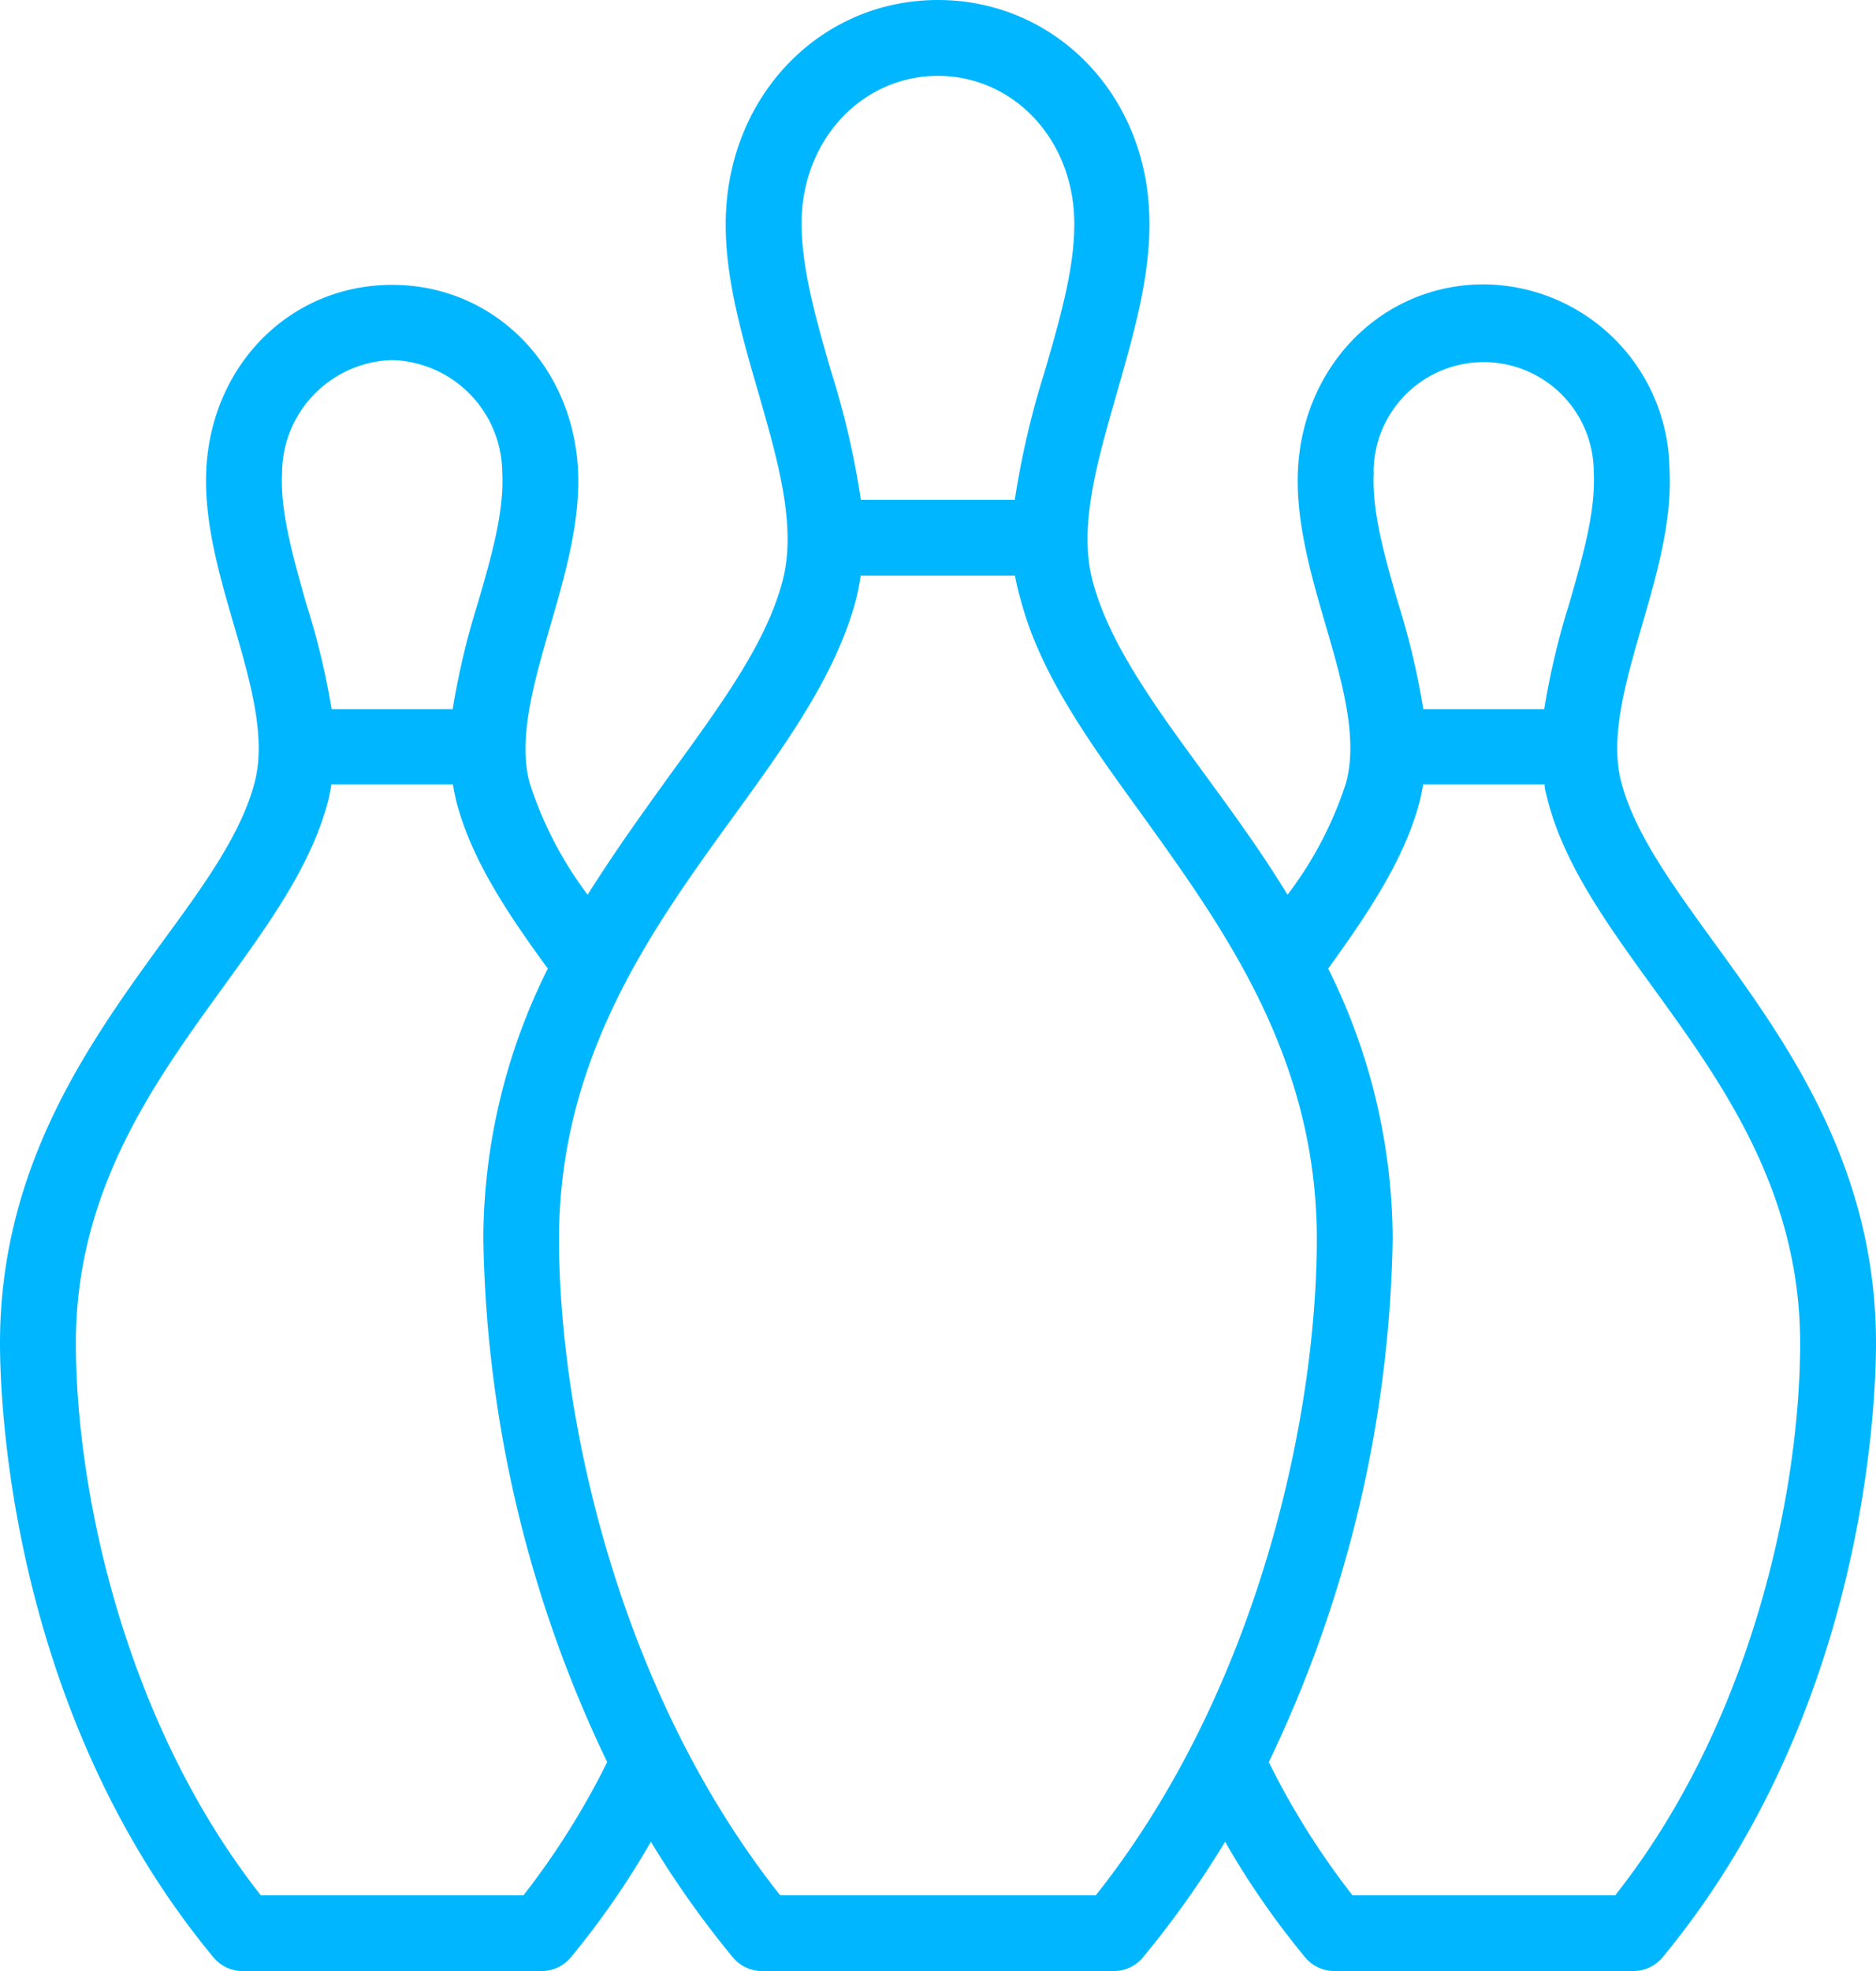
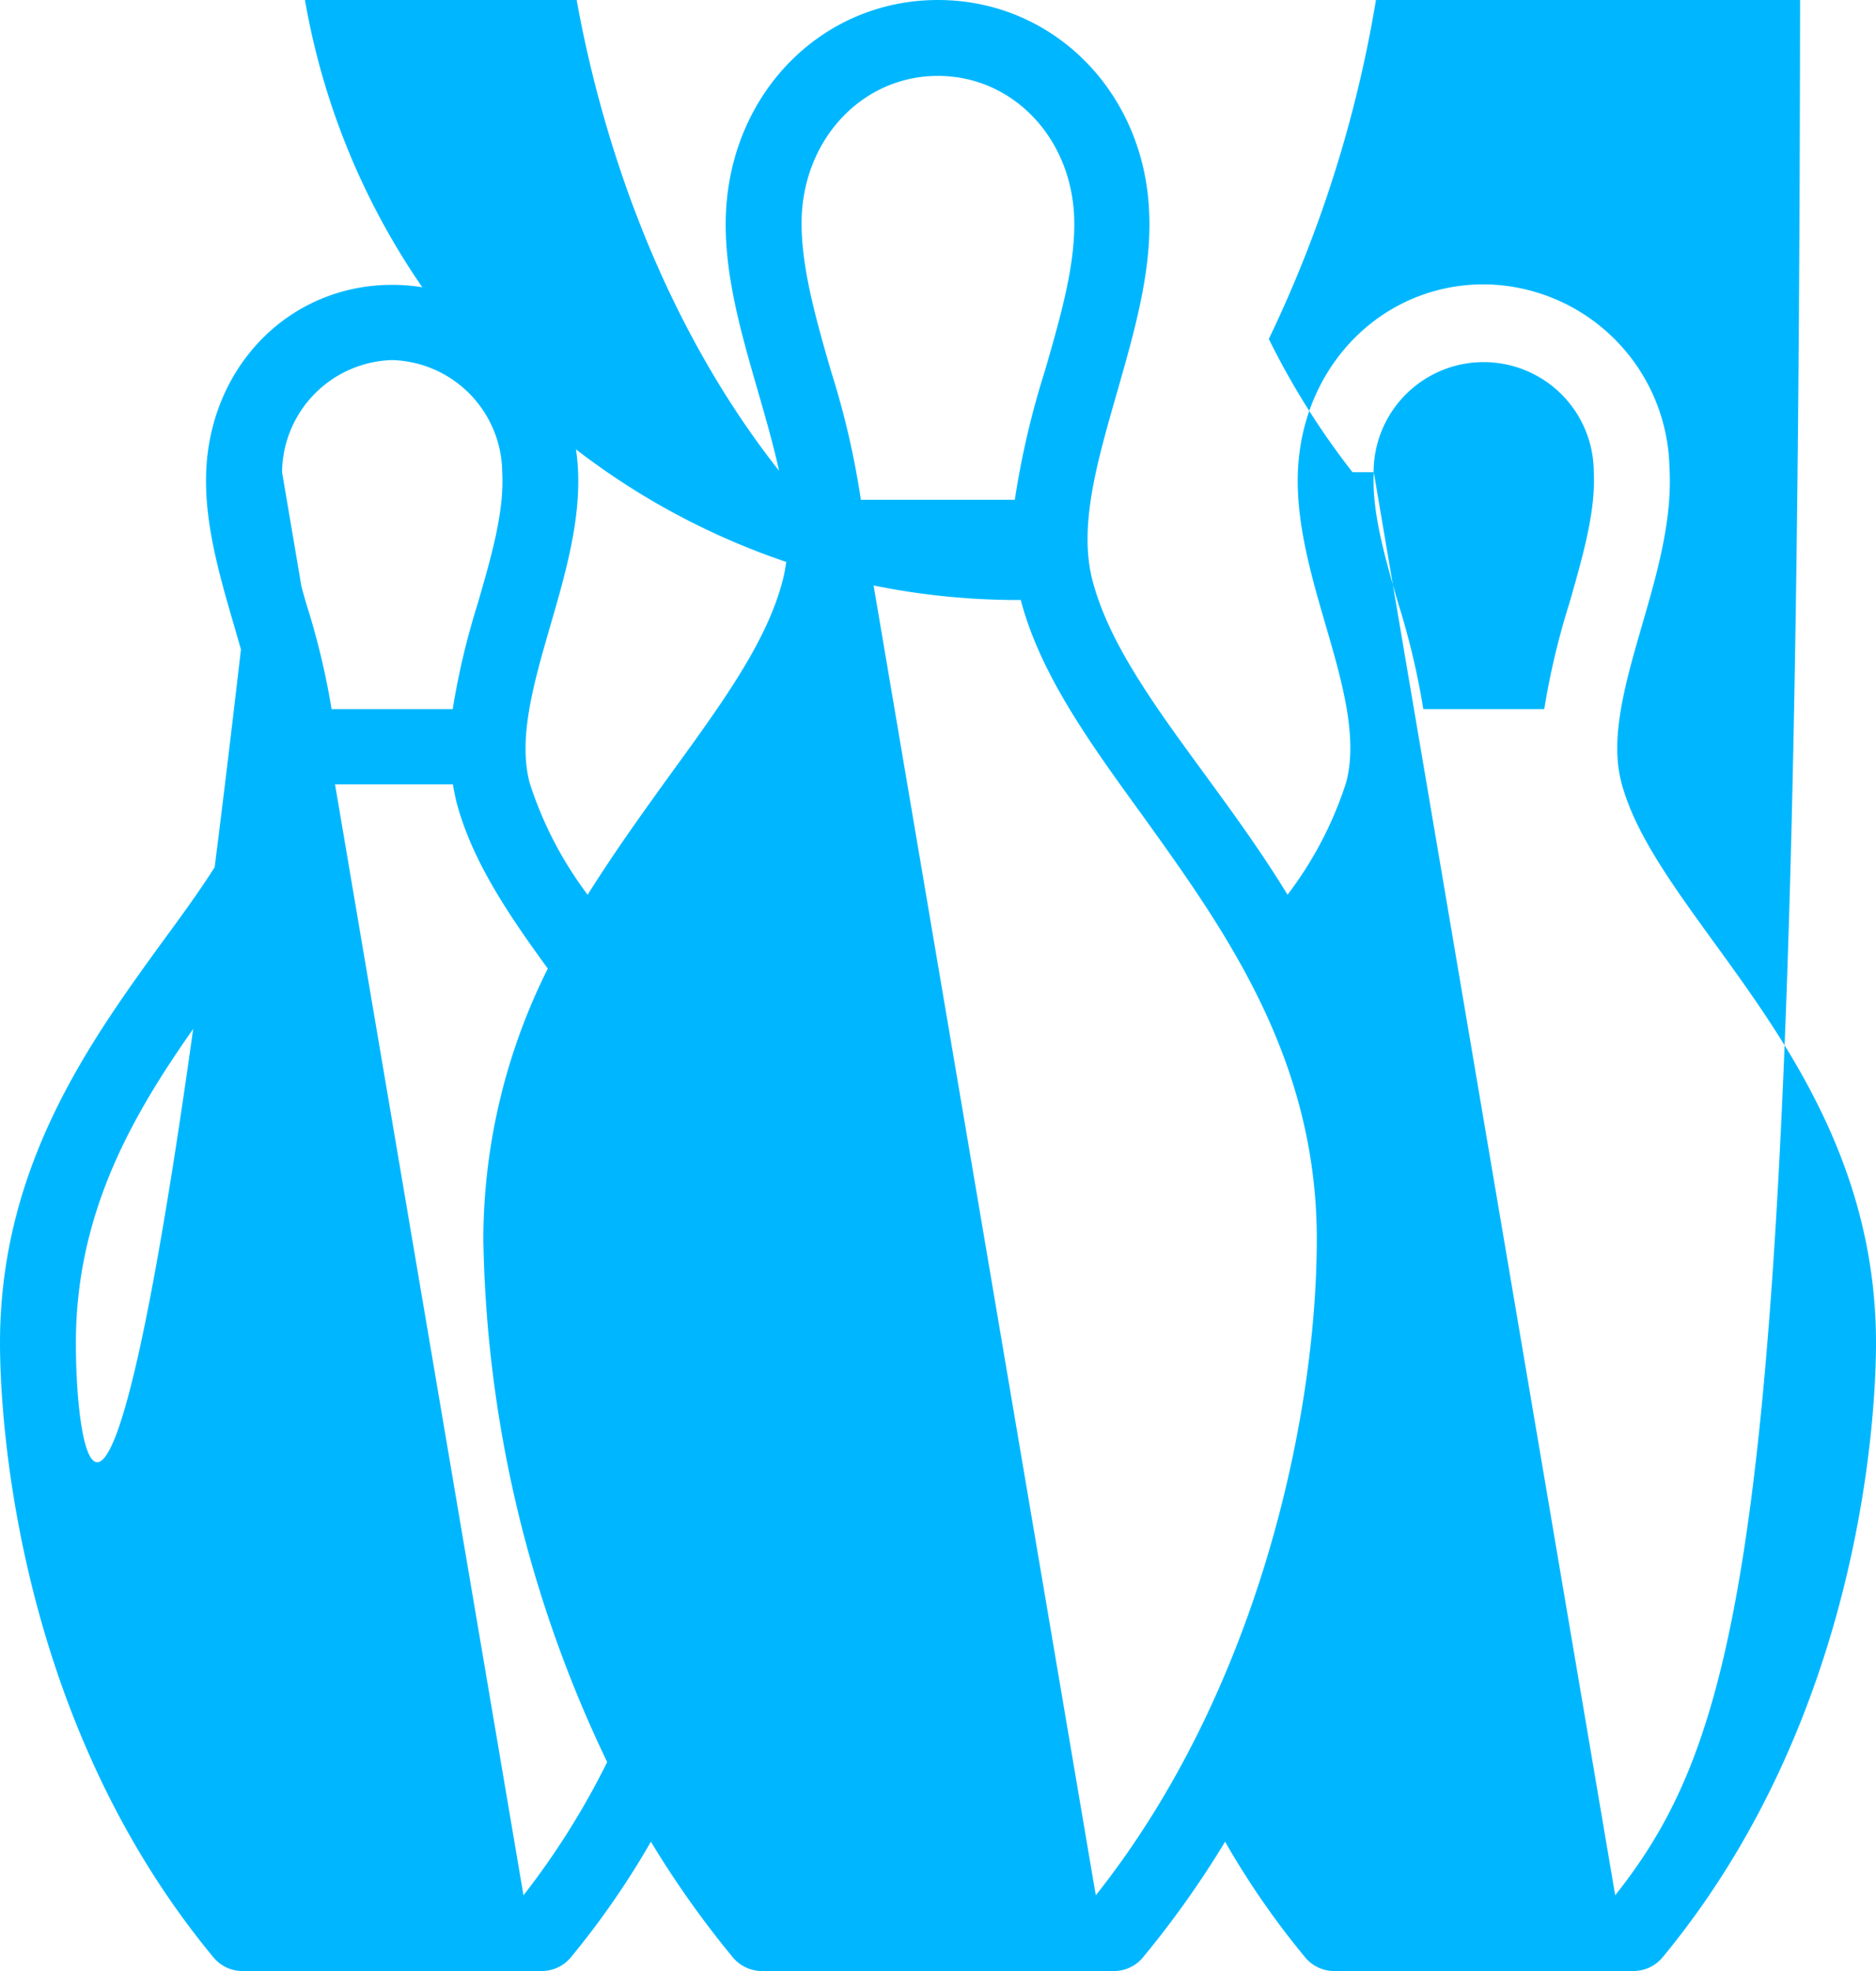
<svg xmlns="http://www.w3.org/2000/svg" viewBox="0 0 110.27 115.83">
  <defs>
    <style>.cls-1{fill:#00b7ff;}</style>
  </defs>
  <g id="Layer_2" data-name="Layer 2">
    <g id="Layer_2-2" data-name="Layer 2">
-       <path class="cls-1" d="M100.74,55.37c-2.5-3.45-4.66-6.43-5.44-9.4-.69-2.63.24-5.85,1.23-9.27.87-3,1.78-6.15,1.6-9.2A11,11,0,0,0,87.22,16.71c-5.88,0-10.57,4.64-10.92,10.79-.17,3.05.73,6.18,1.61,9.2,1,3.42,1.91,6.64,1.22,9.27a21.93,21.93,0,0,1-3.45,6.61c-1.61-2.64-3.35-5-5-7.26-3-4.09-5.52-7.62-6.46-11.19-.84-3.2.27-7,1.45-11.11,1-3.52,2.07-7.17,1.87-10.69C67.19,5.3,61.84,0,55.13,0S43.08,5.3,42.68,12.33c-.2,3.52.86,7.17,1.88,10.69,1.17,4.07,2.28,7.91,1.44,11.11-.93,3.57-3.49,7.1-6.46,11.19-1.61,2.23-3.34,4.62-5,7.26A22.16,22.16,0,0,1,31.13,46h0c-.69-2.63.24-5.86,1.23-9.27.87-3,1.78-6.15,1.61-9.2-.35-6.15-5-10.79-10.92-10.79S12.48,21.35,12.13,27.5c-.17,3.05.73,6.18,1.61,9.2,1,3.42,1.91,6.64,1.23,9.27-.78,3-2.94,6-5.44,9.4C5.28,61.23,0,68.51,0,78.93c0,3.5.61,21.69,12.55,36.1a2.21,2.21,0,0,0,1.71.8H31.83a2.22,2.22,0,0,0,1.72-.8,49.08,49.08,0,0,0,4.71-6.8,56.73,56.73,0,0,0,4.82,6.8,2.23,2.23,0,0,0,1.72.8H65.47a2.21,2.21,0,0,0,1.71-.8,56.84,56.84,0,0,0,4.83-6.8,48.23,48.23,0,0,0,4.71,6.8,2.21,2.21,0,0,0,1.71.8H96a2.23,2.23,0,0,0,1.72-.8c11.94-14.42,12.55-32.6,12.55-36.1C110.27,68.51,105,61.23,100.74,55.37Zm-20-27.62a6.47,6.47,0,1,1,12.94,0c.12,2.29-.64,4.93-1.44,7.72a43.92,43.92,0,0,0-1.47,6.2H83.66a43.92,43.92,0,0,0-1.47-6.2C81.38,32.68,80.62,30,80.75,27.75ZM47.13,12.58c.26-4.63,3.7-8.12,8-8.12s7.74,3.49,8,8.12c.15,2.76-.75,5.89-1.71,9.21a49.81,49.81,0,0,0-1.77,7.58H50.6a48.61,48.61,0,0,0-1.76-7.58C47.88,18.47,47,15.34,47.13,12.58ZM16.58,27.75a6.66,6.66,0,0,1,6.47-6.59,6.66,6.66,0,0,1,6.47,6.59c.13,2.29-.63,4.93-1.44,7.72a43.92,43.92,0,0,0-1.47,6.2H19.49A43.92,43.92,0,0,0,18,35.47C17.21,32.68,16.45,30,16.58,27.75Zm14.19,83.63H15.33C7.32,101.2,4.46,87.62,4.46,78.93c0-9,4.61-15.33,8.67-20.94,2.65-3.66,5.16-7.11,6.15-10.9.08-.32.14-.64.2-1h7.14c.05.32.12.64.2,1h0c.89,3.42,3,6.57,5.38,9.83a35.68,35.68,0,0,0-3.79,15.89,73.62,73.62,0,0,0,7.28,30.74A45.86,45.86,0,0,1,30.77,111.38Zm33.64,0H45.86c-9.58-12.08-13-28.23-13-38.57,0-10.68,5.46-18.22,10.28-24.87,3.1-4.27,6-8.3,7.17-12.68a14.43,14.43,0,0,0,.28-1.43h9.07A14.43,14.43,0,0,0,60,35.26c1.15,4.38,4.07,8.41,7.17,12.68C71.94,54.59,77.4,62.13,77.4,72.81,77.4,83.14,74,99.3,64.41,111.38Zm30.53,0H79.5a45.25,45.25,0,0,1-4.92-7.83,73.79,73.79,0,0,0,7.28-30.74,35.81,35.81,0,0,0-3.79-15.89c2.35-3.26,4.48-6.41,5.38-9.83.08-.32.14-.64.2-1h7.14c0,.32.12.64.2,1,1,3.79,3.49,7.24,6.14,10.9,4.07,5.61,8.68,12,8.68,20.94C105.81,87.62,103,101.19,94.94,111.38Z" />
+       <path class="cls-1" d="M100.74,55.37c-2.5-3.45-4.66-6.43-5.44-9.4-.69-2.63.24-5.85,1.23-9.27.87-3,1.78-6.15,1.6-9.2A11,11,0,0,0,87.22,16.71c-5.88,0-10.57,4.64-10.92,10.79-.17,3.05.73,6.18,1.61,9.2,1,3.42,1.91,6.64,1.22,9.27a21.93,21.93,0,0,1-3.45,6.61c-1.61-2.64-3.35-5-5-7.26-3-4.09-5.52-7.62-6.46-11.19-.84-3.2.27-7,1.45-11.11,1-3.52,2.07-7.17,1.87-10.69C67.19,5.3,61.84,0,55.13,0S43.08,5.3,42.68,12.33c-.2,3.52.86,7.17,1.88,10.69,1.17,4.07,2.28,7.91,1.44,11.11-.93,3.57-3.49,7.1-6.46,11.19-1.61,2.23-3.34,4.62-5,7.26A22.16,22.16,0,0,1,31.13,46h0c-.69-2.63.24-5.86,1.23-9.27.87-3,1.78-6.15,1.61-9.2-.35-6.15-5-10.79-10.92-10.79S12.48,21.35,12.13,27.5c-.17,3.05.73,6.18,1.61,9.2,1,3.42,1.91,6.64,1.23,9.27-.78,3-2.94,6-5.44,9.4C5.28,61.23,0,68.51,0,78.93c0,3.5.61,21.69,12.55,36.1a2.21,2.21,0,0,0,1.71.8H31.83a2.22,2.22,0,0,0,1.72-.8,49.08,49.08,0,0,0,4.71-6.8,56.73,56.73,0,0,0,4.82,6.8,2.23,2.23,0,0,0,1.72.8H65.47a2.21,2.21,0,0,0,1.71-.8,56.84,56.84,0,0,0,4.83-6.8,48.23,48.23,0,0,0,4.71,6.8,2.21,2.21,0,0,0,1.71.8H96a2.23,2.23,0,0,0,1.72-.8c11.94-14.42,12.55-32.6,12.55-36.1C110.27,68.51,105,61.23,100.74,55.37Zm-20-27.62a6.47,6.47,0,1,1,12.94,0c.12,2.29-.64,4.93-1.44,7.72a43.92,43.92,0,0,0-1.47,6.2H83.66a43.92,43.92,0,0,0-1.47-6.2C81.38,32.68,80.62,30,80.75,27.75ZM47.13,12.58c.26-4.63,3.7-8.12,8-8.12s7.74,3.49,8,8.12c.15,2.76-.75,5.89-1.71,9.21a49.81,49.81,0,0,0-1.77,7.58H50.6a48.61,48.61,0,0,0-1.76-7.58C47.88,18.47,47,15.34,47.13,12.58ZM16.58,27.75a6.66,6.66,0,0,1,6.47-6.59,6.66,6.66,0,0,1,6.47,6.59c.13,2.29-.63,4.93-1.44,7.72a43.92,43.92,0,0,0-1.47,6.2H19.49A43.92,43.92,0,0,0,18,35.47C17.21,32.68,16.45,30,16.58,27.75ZH15.33C7.32,101.2,4.46,87.62,4.46,78.93c0-9,4.61-15.33,8.67-20.94,2.65-3.66,5.16-7.11,6.15-10.9.08-.32.14-.64.2-1h7.14c.05.32.12.64.2,1h0c.89,3.42,3,6.57,5.38,9.83a35.68,35.68,0,0,0-3.79,15.89,73.62,73.62,0,0,0,7.28,30.74A45.86,45.86,0,0,1,30.77,111.38Zm33.64,0H45.86c-9.58-12.08-13-28.23-13-38.57,0-10.68,5.46-18.22,10.28-24.87,3.1-4.27,6-8.3,7.17-12.68a14.43,14.43,0,0,0,.28-1.43h9.07A14.43,14.43,0,0,0,60,35.26c1.15,4.38,4.07,8.41,7.17,12.68C71.94,54.59,77.4,62.13,77.4,72.81,77.4,83.14,74,99.3,64.41,111.38Zm30.53,0H79.5a45.25,45.25,0,0,1-4.92-7.83,73.79,73.79,0,0,0,7.28-30.74,35.81,35.81,0,0,0-3.79-15.89c2.35-3.26,4.48-6.41,5.38-9.83.08-.32.14-.64.2-1h7.14c0,.32.12.64.2,1,1,3.79,3.49,7.24,6.14,10.9,4.07,5.61,8.68,12,8.68,20.94C105.81,87.62,103,101.19,94.94,111.38Z" />
    </g>
  </g>
</svg>